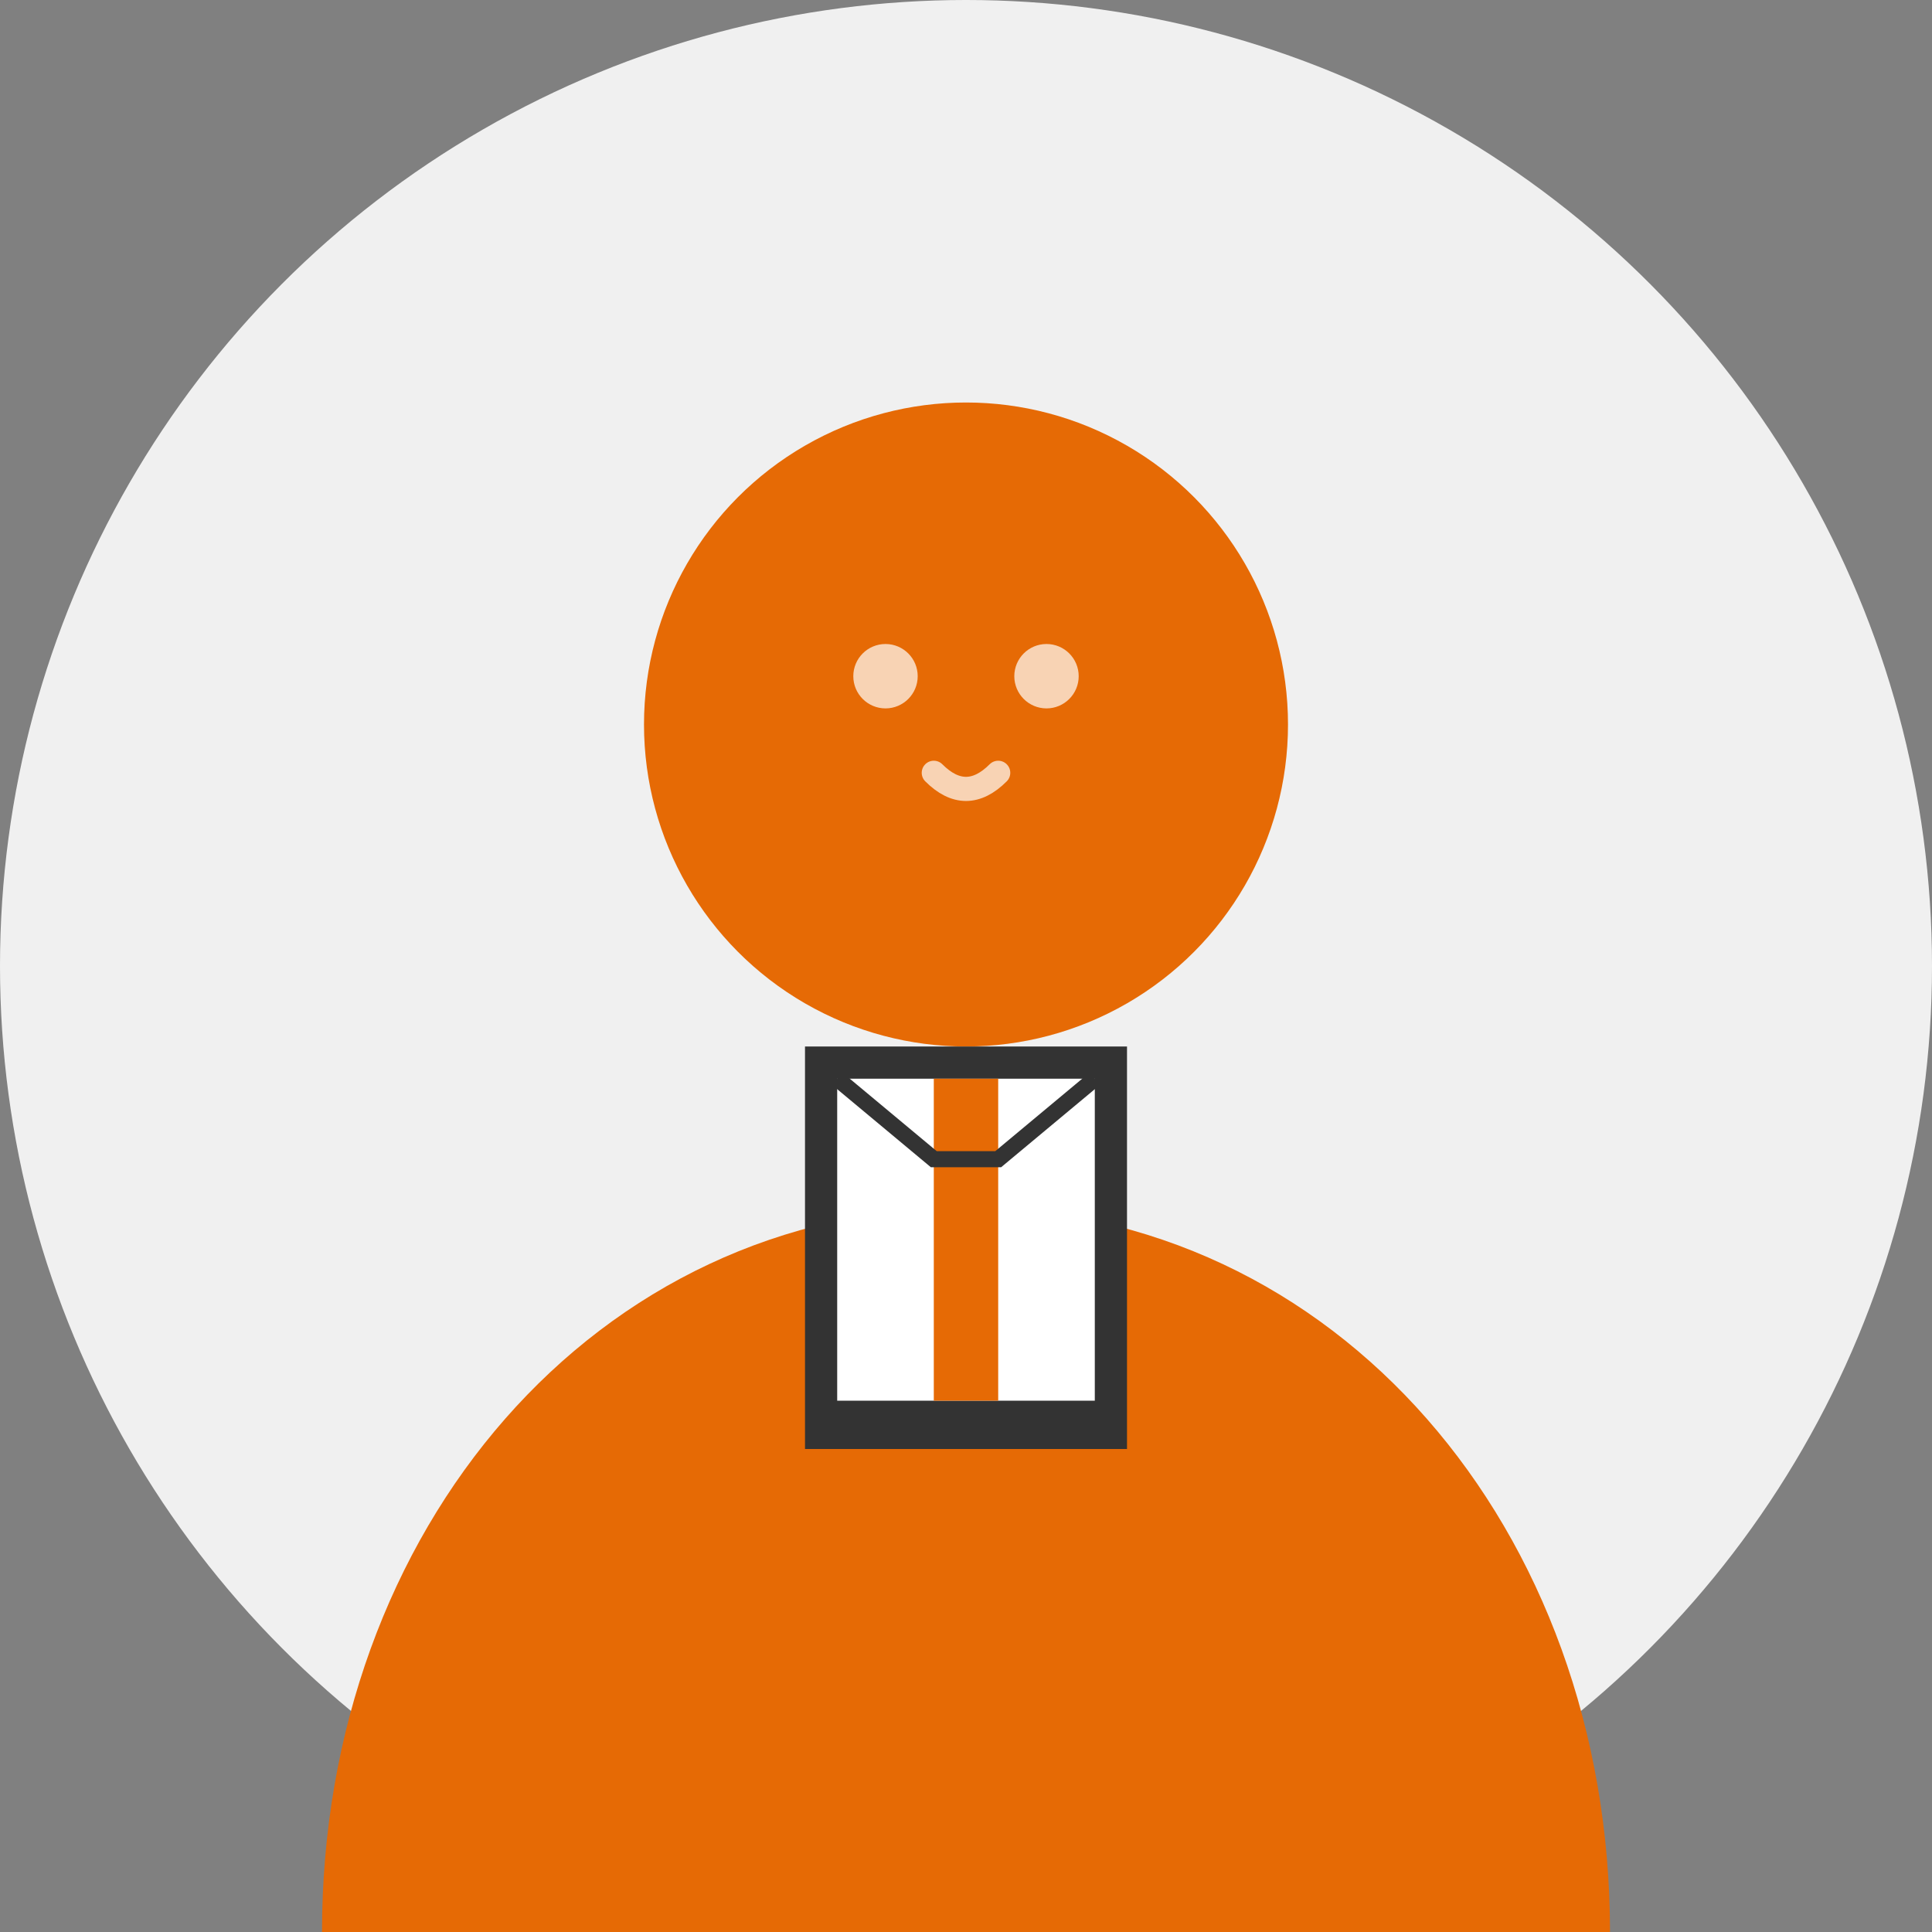
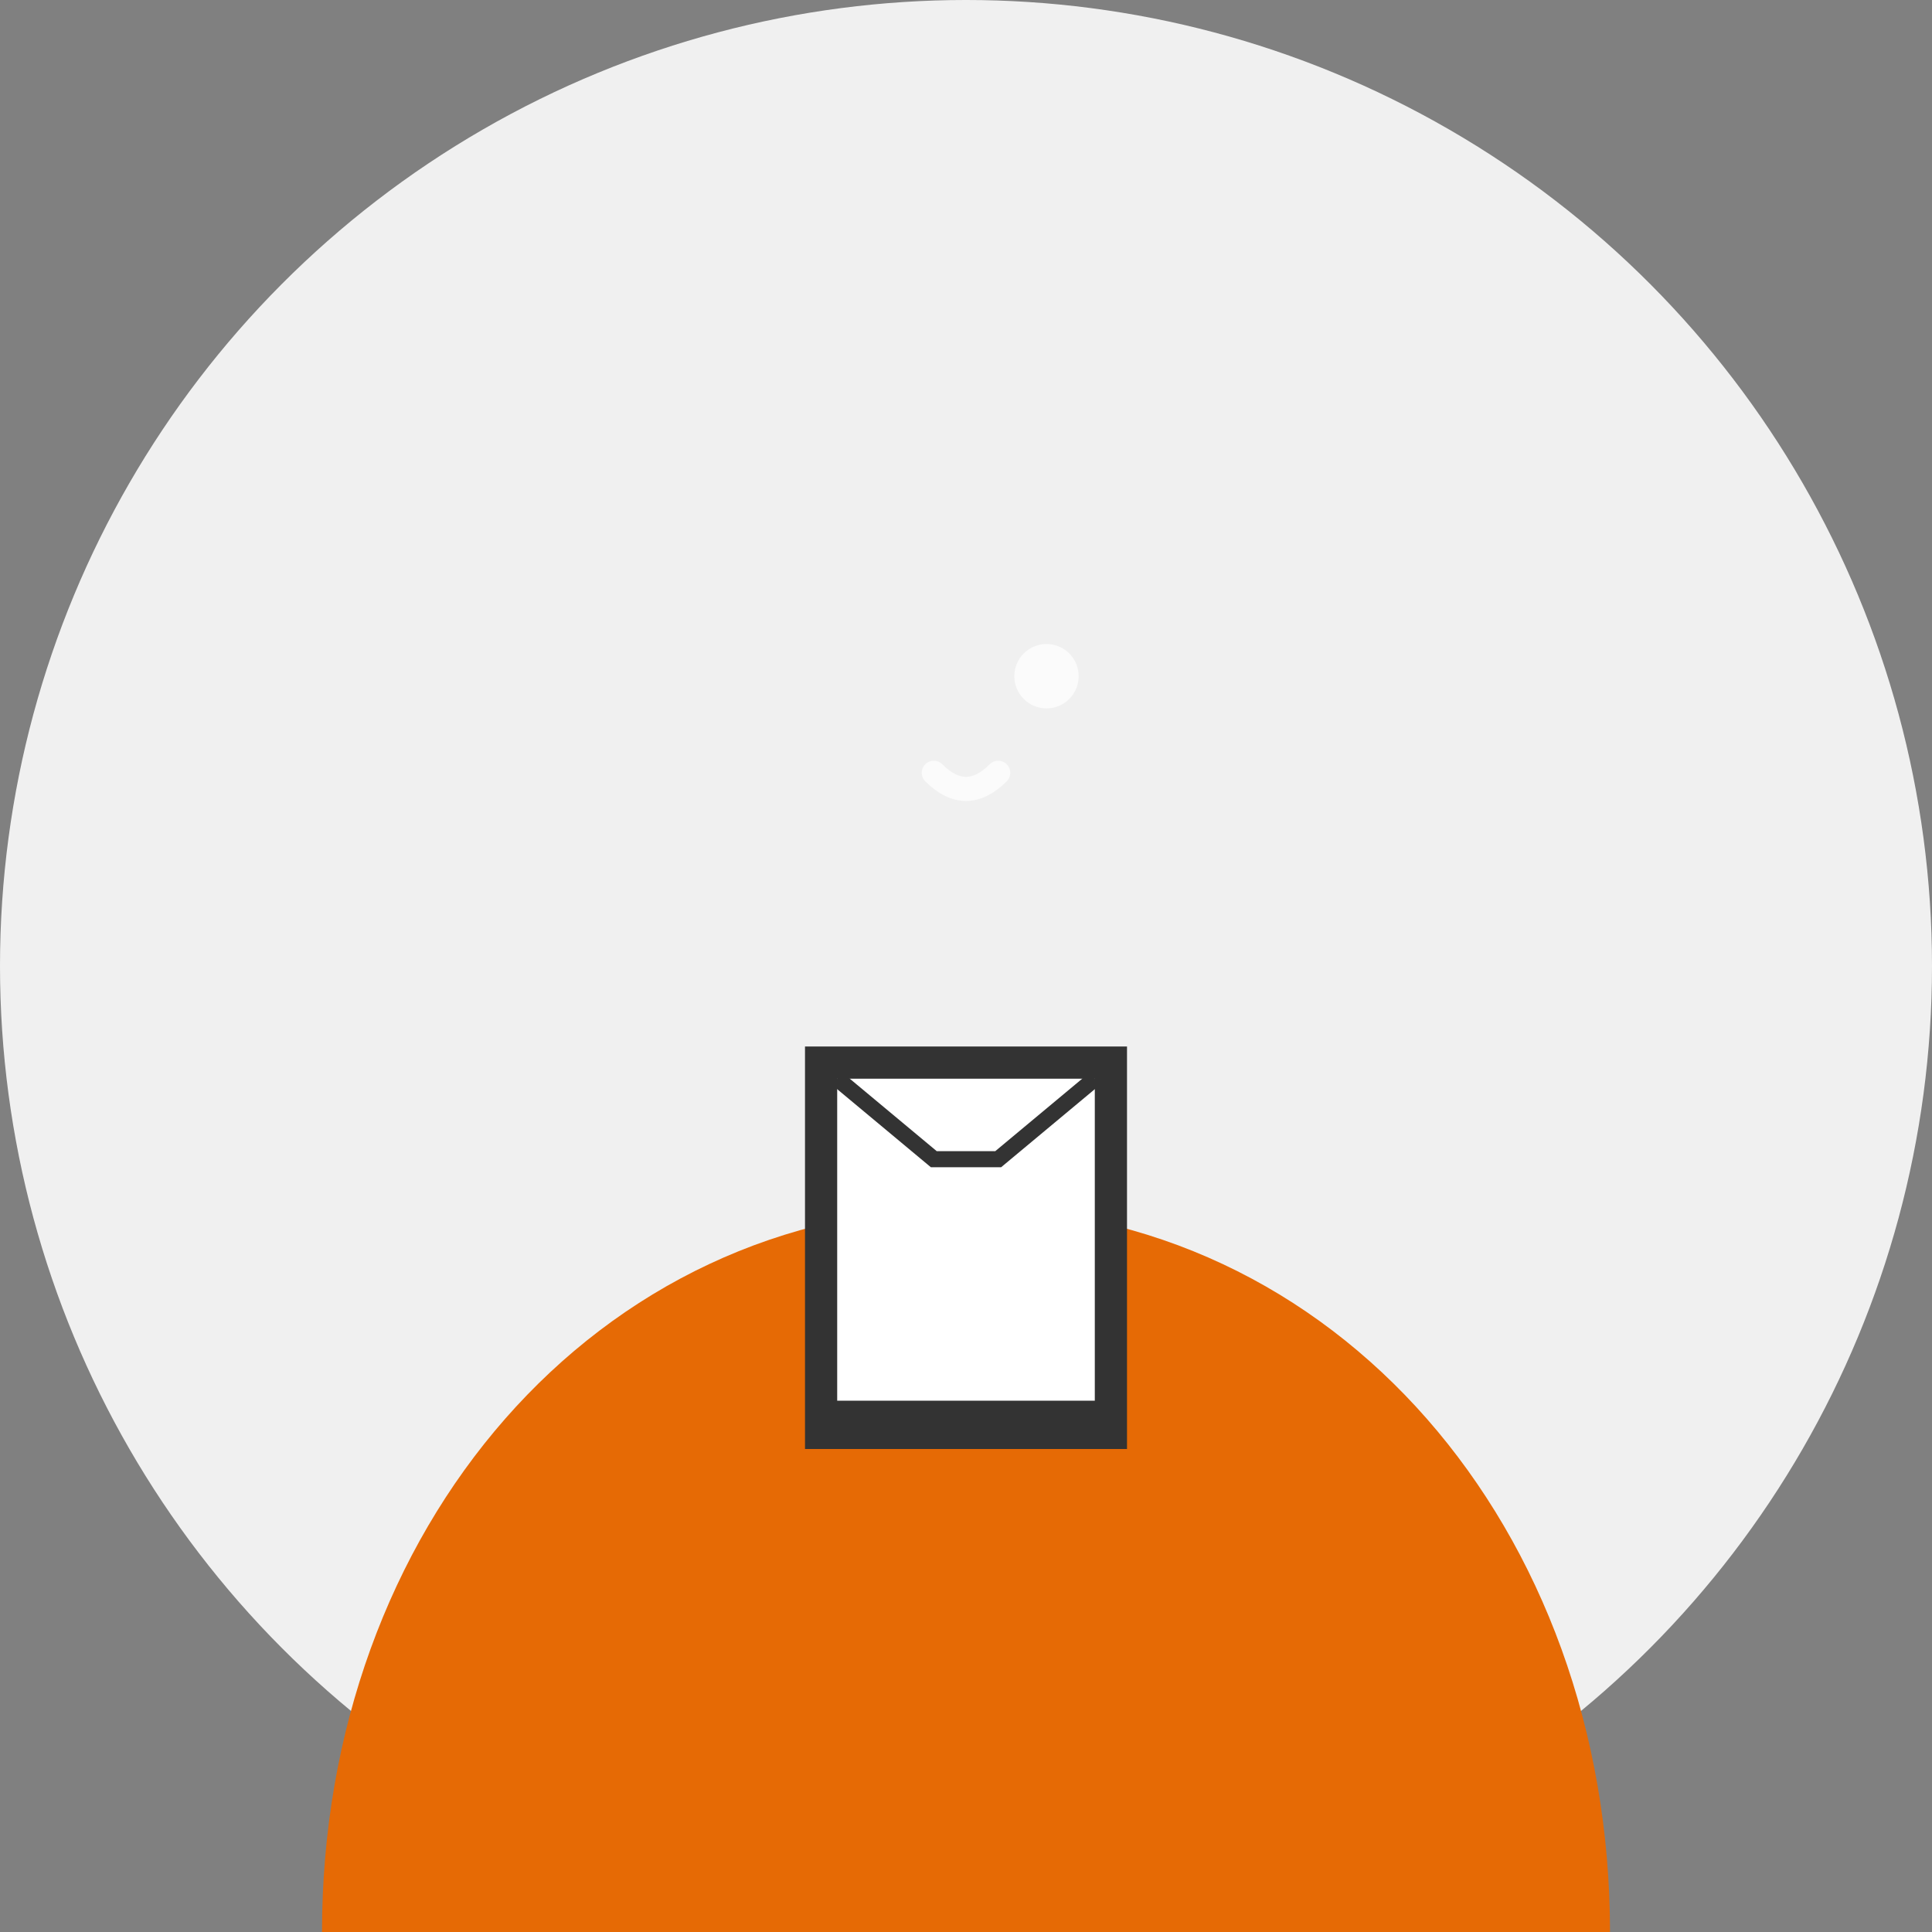
<svg xmlns="http://www.w3.org/2000/svg" width="120" height="120" viewBox="0 0 120 120" fill="none">
  <rect x="0" y="0" width="120" height="120" fill="#808080" stroke="none" />
  <circle cx="60" cy="60" r="60" fill="#f0f0f0" />
-   <circle cx="60" cy="45" r="20" fill="#e66a05" />
  <path d="M20 120 C20 95 37 75 60 75 C83 75 100 95 100 120" fill="#e66a05" />
  <rect x="50" y="65" width="20" height="25" fill="#333" />
  <rect x="52" y="67" width="16" height="20" fill="white" />
-   <rect x="58" y="67" width="4" height="20" fill="#e66a05" />
  <path d="M52 67 L58 72 L62 72 L68 67" stroke="#333" stroke-width="1" fill="none" />
-   <circle cx="55" cy="42" r="2" fill="white" opacity="0.7" />
  <circle cx="65" cy="42" r="2" fill="white" opacity="0.7" />
  <path d="M58 48 Q60 50 62 48" stroke="white" stroke-width="1.5" stroke-linecap="round" fill="none" opacity="0.7" />
</svg>